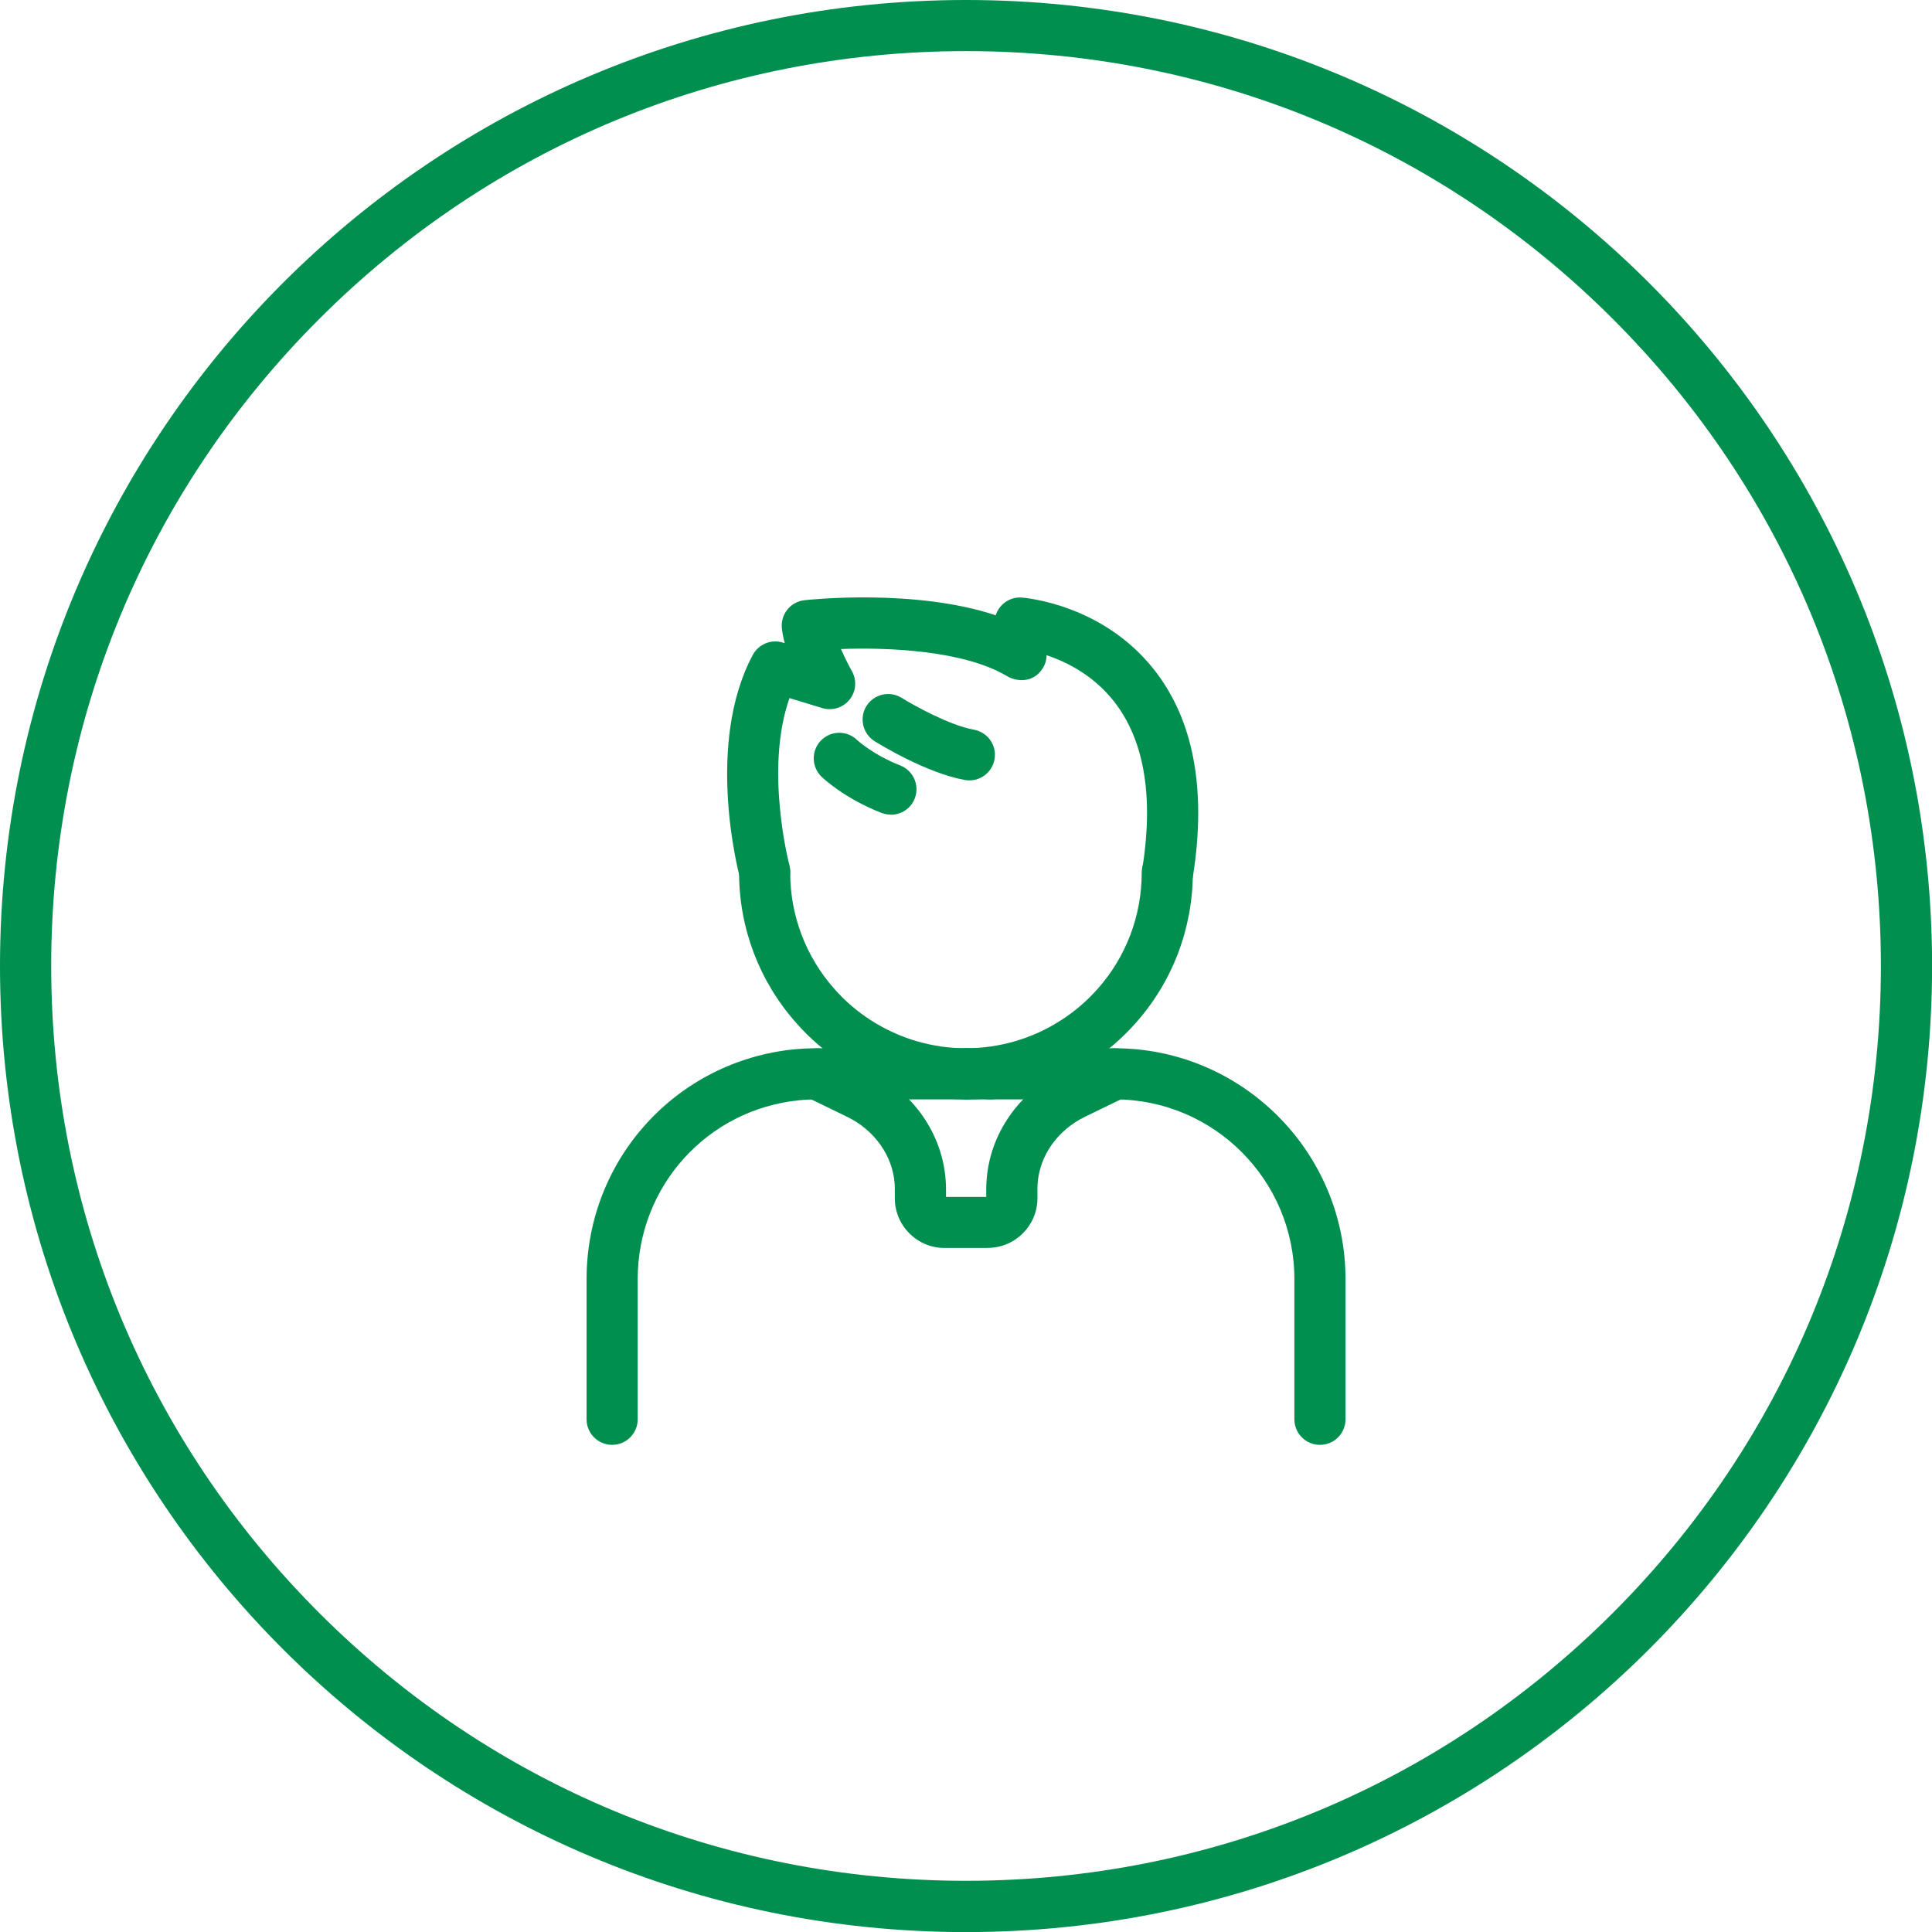
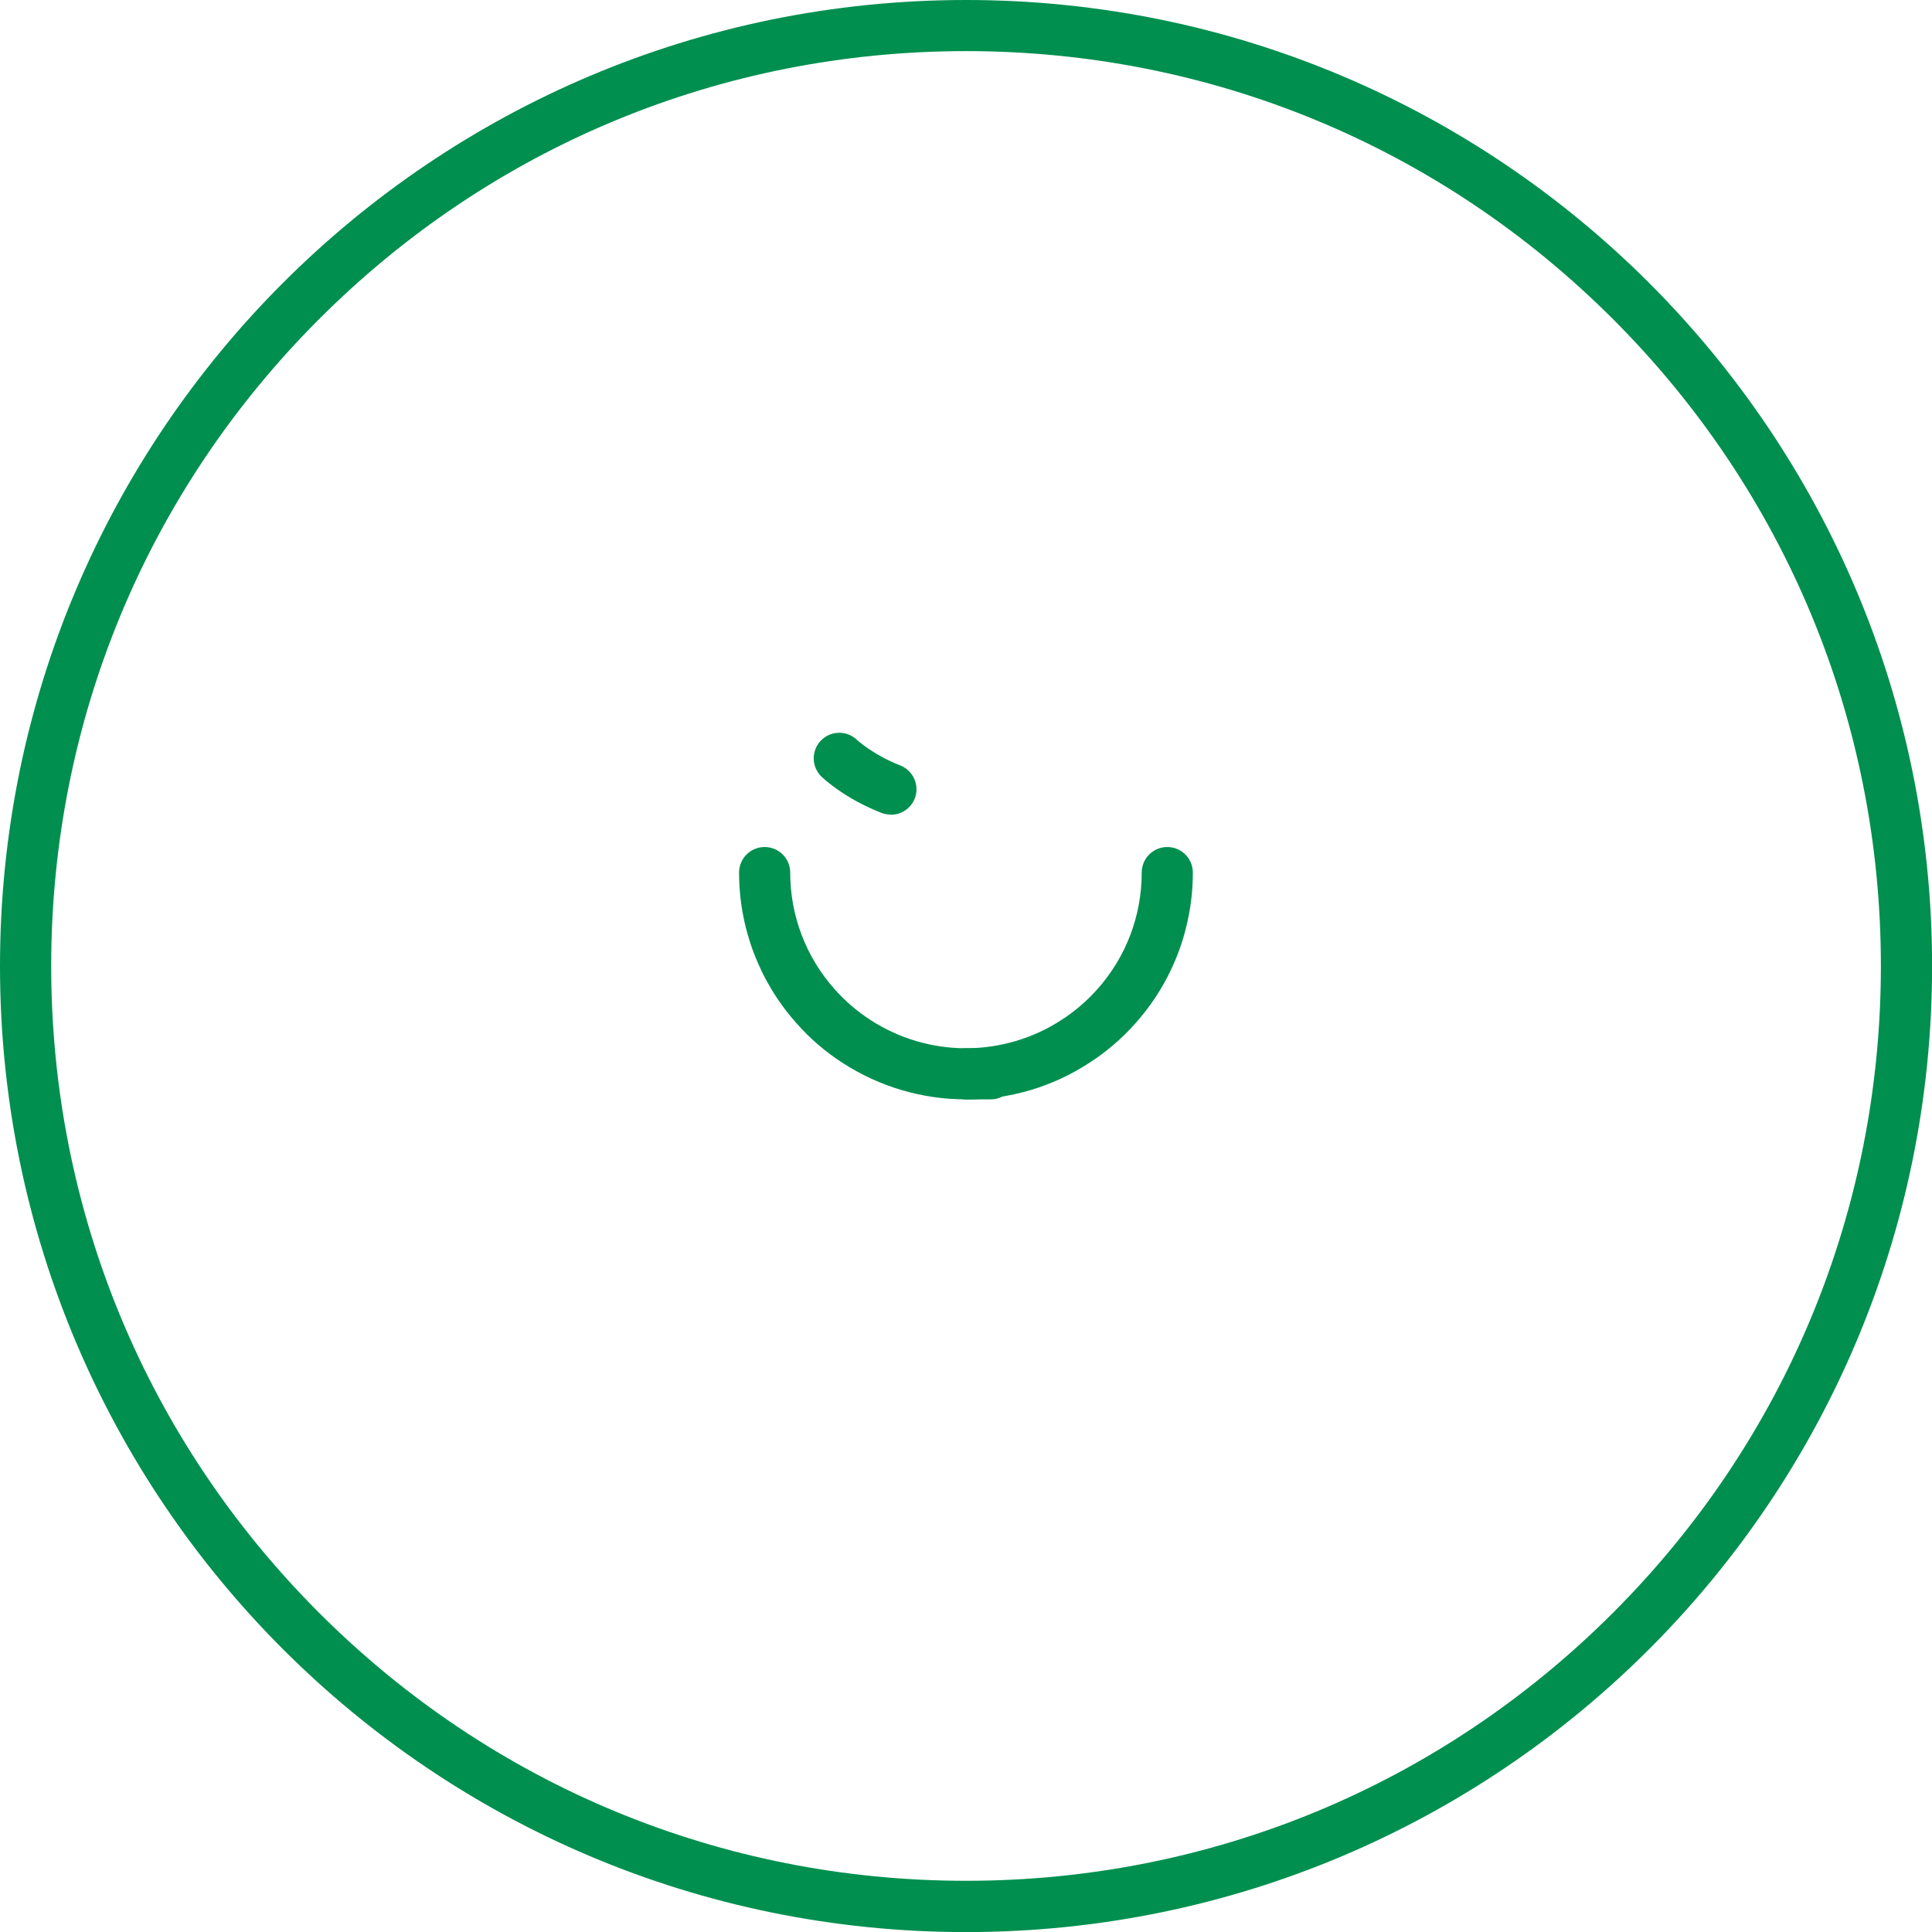
<svg xmlns="http://www.w3.org/2000/svg" id="Layer_1" viewBox="0 0 226.77 226.77">
  <defs>
    <style>
      .cls-1 {
        fill: #008f4f;
      }
    </style>
  </defs>
  <path class="cls-1" d="M113.39,6c28.68,0,55.65,11.17,75.93,31.45,20.28,20.28,31.45,47.25,31.45,75.93s-11.17,55.65-31.45,75.93c-20.28,20.28-47.25,31.45-75.93,31.45s-55.65-11.17-75.93-31.45c-20.28-20.28-31.45-47.25-31.45-75.93s11.17-55.65,31.45-75.93C57.74,17.17,84.7,6,113.39,6M113.39,0C50.76,0,0,50.76,0,113.39s50.76,113.39,113.39,113.39,113.39-50.76,113.39-113.39S176.01,0,113.39,0h0Z" />
  <g>
    <g>
      <g>
-         <path class="cls-1" d="M115.91,146.48h-5.05c-3.22,0-5.83-2.62-5.83-5.83v-.97c0-.24,0-.48-.02-.71-.22-3.3-2.36-6.32-5.57-7.88l-4.82-2.34c-1.49-.72-2.11-2.52-1.39-4.01.72-1.49,2.52-2.11,4.01-1.39l4.82,2.34c5.14,2.49,8.57,7.42,8.94,12.87.03.37.04.75.04,1.12v.81h4.72v-.82c0-.37.01-.75.04-1.12.37-5.44,3.79-10.37,8.93-12.87l4.8-2.33c1.49-.72,3.29-.1,4.01,1.39.72,1.49.1,3.29-1.39,4.01l-4.8,2.33c-3.21,1.56-5.34,4.57-5.56,7.87-.02.24-.02.47-.02.71v.98c0,3.22-2.62,5.83-5.83,5.83Z" />
        <g>
-           <path class="cls-1" d="M154.93,169.59c-1.66,0-3-1.34-3-3v-16.45c0-11.63-9.46-21.1-21.1-21.1h-14.71c-1.66,0-3-1.34-3-3s1.34-3,3-3h14.71c14.94,0,27.1,12.16,27.1,27.1v16.45c0,1.66-1.34,3-3,3Z" />
-           <path class="cls-1" d="M71.85,169.59c-1.66,0-3-1.34-3-3v-16.45c0-14.01,10.5-25.6,24.42-26.98.93-.08,1.82-.12,2.66-.12h17.44c1.66,0,3,1.34,3,3s-1.34,3-3,3h-17.44c-.67,0-1.38.03-2.1.1-10.81,1.07-18.98,10.1-18.98,21v16.45c0,1.66-1.34,3-3,3Z" />
          <path class="cls-1" d="M116.27,129.04h-2.89c-1.66,0-3-1.34-3-3s1.34-3,3-3h2.89c1.66,0,3,1.34,3,3s-1.34,3-3,3Z" />
        </g>
        <path class="cls-1" d="M113.38,129.04c-5.13,0-10.12-1.47-14.43-4.25-2.03-1.3-3.89-2.89-5.49-4.72-4.32-4.85-6.71-11.12-6.71-17.65,0-1.66,1.34-3,3-3s3,1.34,3,3c0,5.06,1.85,9.91,5.2,13.67,1.25,1.42,2.68,2.64,4.25,3.65,3.35,2.16,7.21,3.3,11.17,3.3s7.9-1.15,11.23-3.33c1.56-1,2.97-2.22,4.22-3.62,3.35-3.76,5.19-8.61,5.19-13.67,0-1.66,1.34-3,3-3s3,1.34,3,3c0,6.53-2.38,12.8-6.71,17.66-1.6,1.81-3.43,3.38-5.44,4.67-4.29,2.81-9.3,4.3-14.48,4.3Z" />
      </g>
-       <path class="cls-1" d="M137.07,105.32c-.15,0-.31-.01-.47-.04-1.64-.26-2.76-1.79-2.5-3.43,1.32-8.46.19-15.03-3.36-19.54-2.41-3.06-5.55-4.62-7.9-5.41.01.79-.33,1.56-.96,2.17-.97.95-2.53.97-3.7.28-5.02-2.99-13.87-3.38-19.47-3.17.42.96.89,1.9,1.28,2.59.6,1.07.5,2.4-.27,3.35s-2.04,1.35-3.21.99l-3.84-1.17c-2.96,8.32-.05,19.47-.02,19.59.43,1.6-.52,3.24-2.12,3.67-1.6.43-3.24-.52-3.67-2.12-.17-.64-4.13-15.7,1.5-26.21.68-1.26,2.15-1.87,3.52-1.45l.23.07c-.16-.6-.28-1.19-.34-1.74-.17-1.64,1.01-3.12,2.65-3.3.61-.07,13.02-1.38,22.45,1.77.42-1.31,1.68-2.19,3.07-2.08.38.03,9.39.76,15.45,8.37,4.68,5.87,6.24,14.04,4.65,24.26-.23,1.48-1.51,2.54-2.96,2.54Z" />
    </g>
-     <path class="cls-1" d="M113.78,91.6c-.18,0-.35-.02-.53-.05-4.51-.81-9.98-4.17-10.59-4.55-1.4-.88-1.83-2.73-.96-4.13s2.73-1.83,4.13-.96c1.39.87,5.62,3.22,8.48,3.74,1.63.29,2.72,1.85,2.42,3.48-.26,1.45-1.52,2.47-2.95,2.47Z" />
    <path class="cls-1" d="M104.57,95.62c-.36,0-.73-.07-1.09-.2-4.29-1.67-6.78-3.99-7.05-4.25-1.19-1.15-1.23-3.05-.08-4.24,1.14-1.19,3.04-1.23,4.23-.09.05.05,1.93,1.77,5.08,3,1.54.6,2.31,2.34,1.71,3.88-.46,1.19-1.6,1.91-2.8,1.91Z" />
  </g>
</svg>